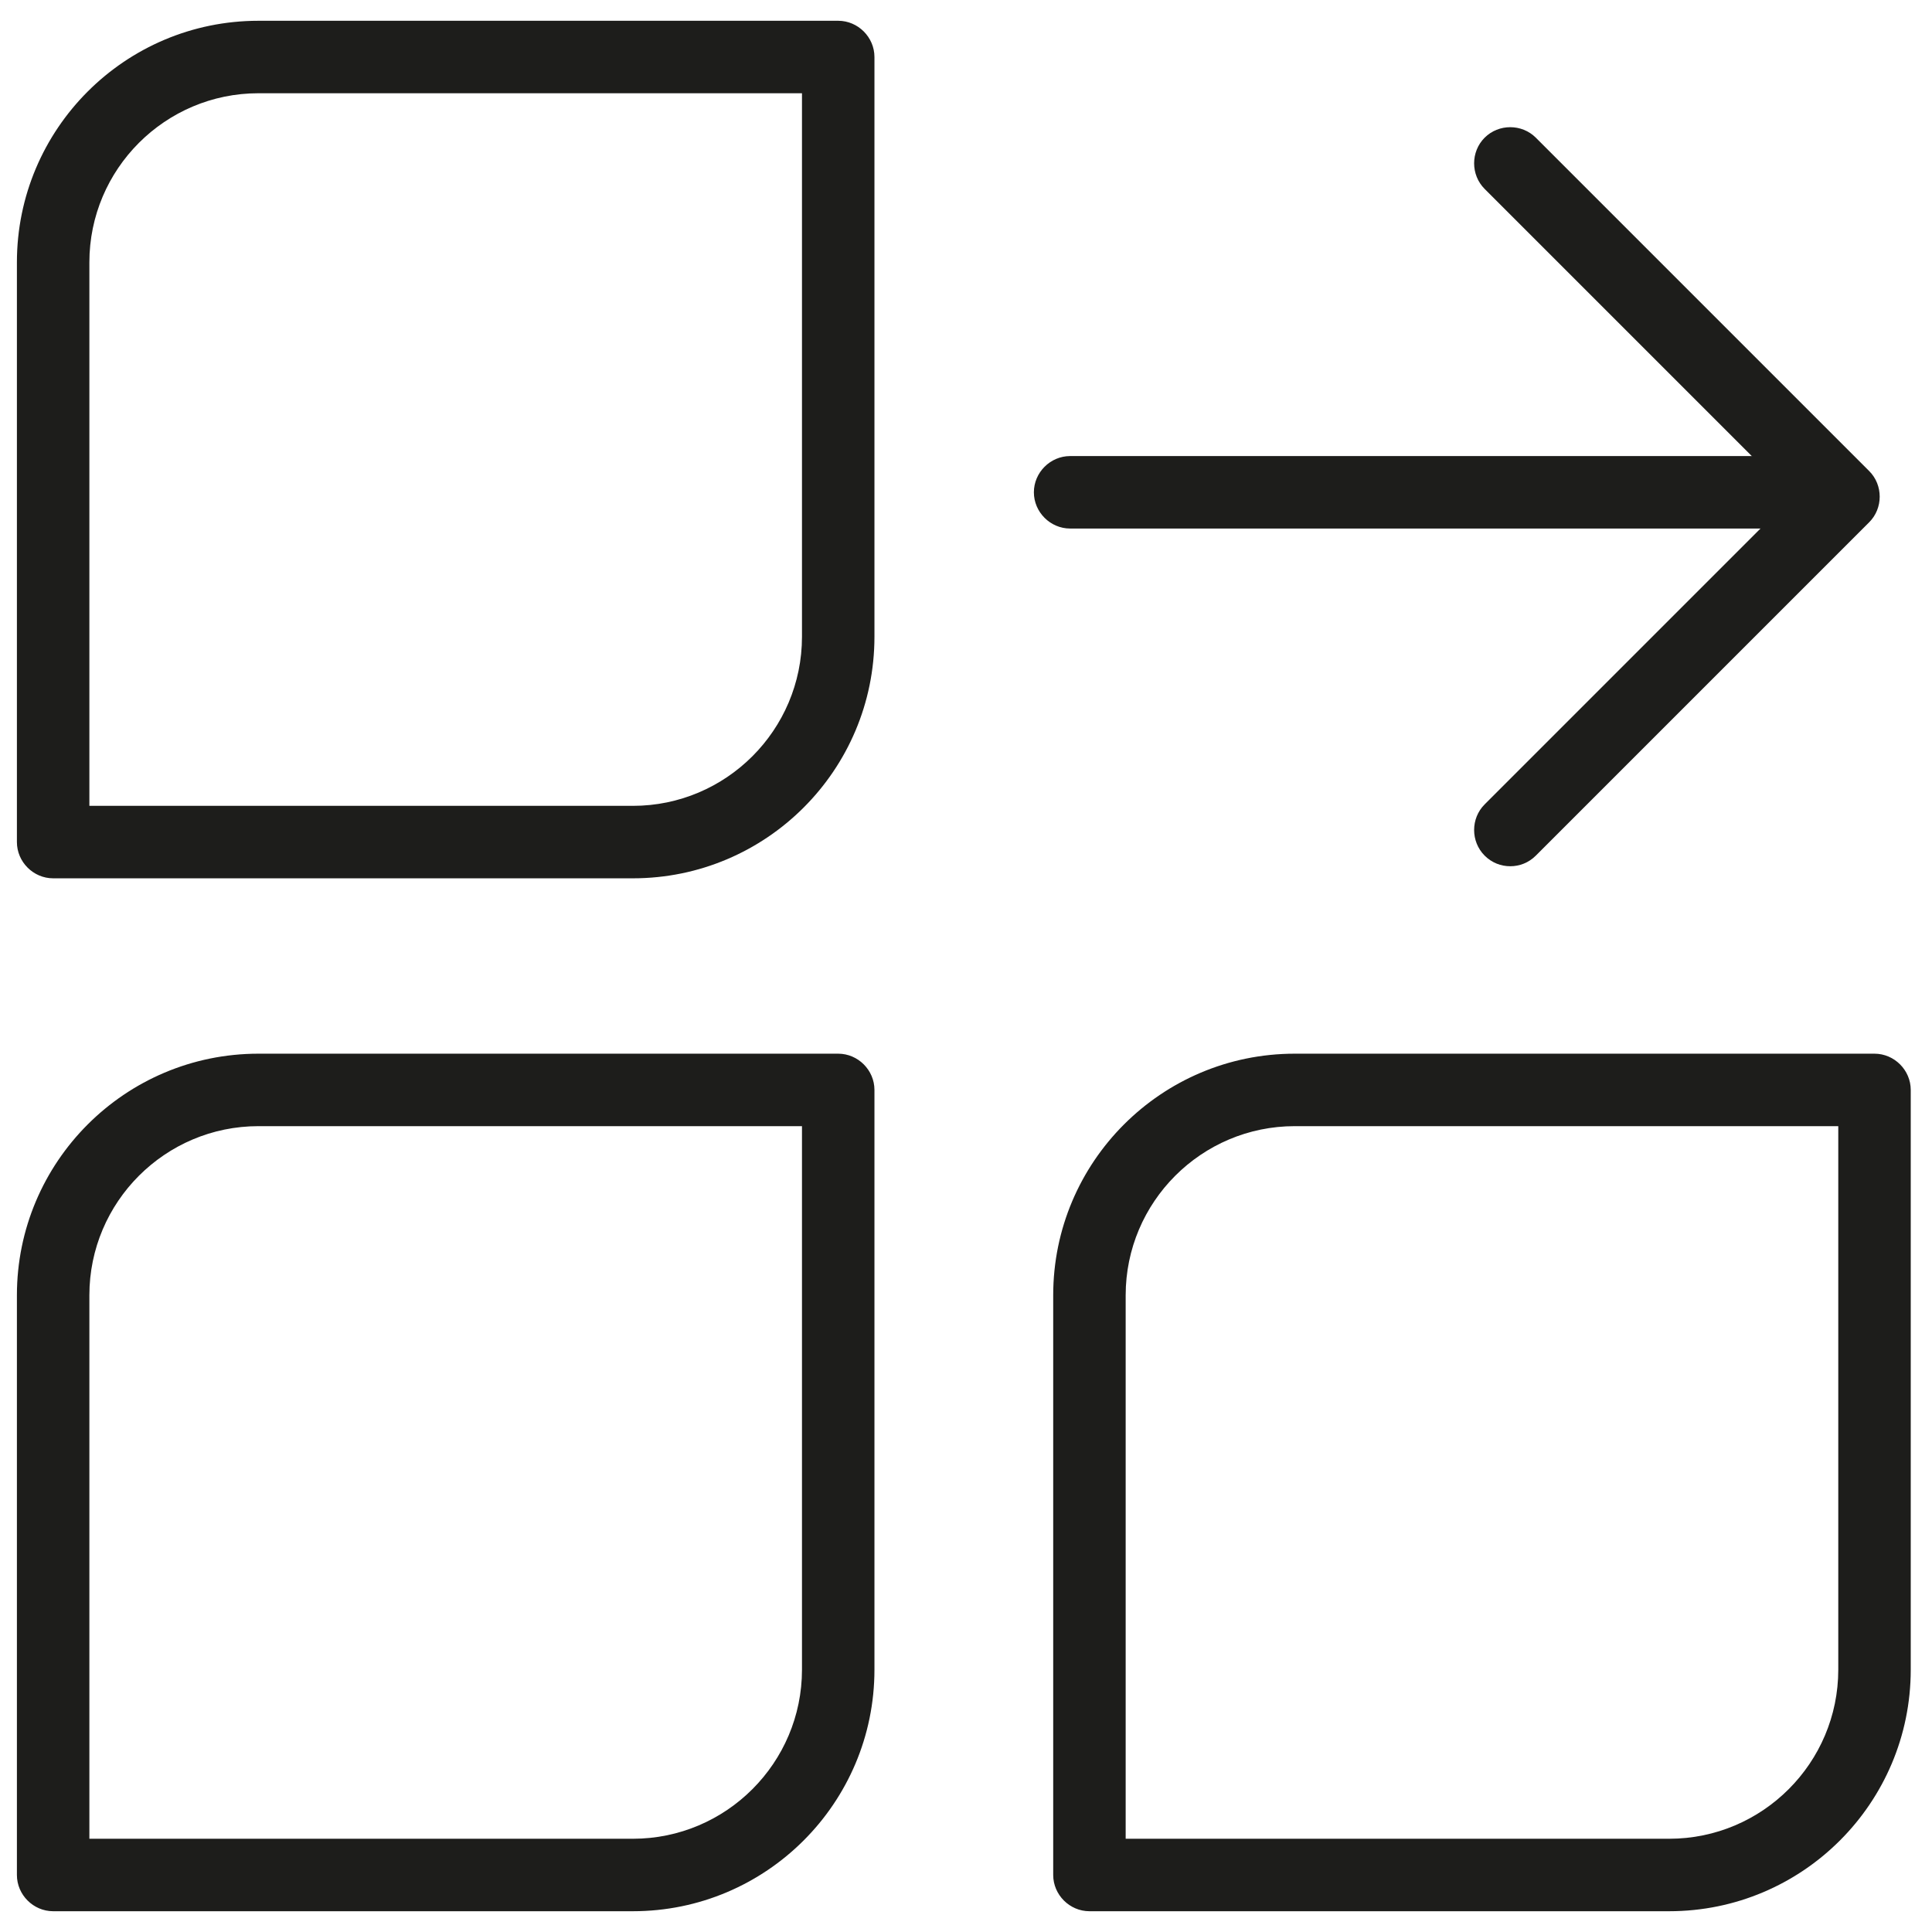
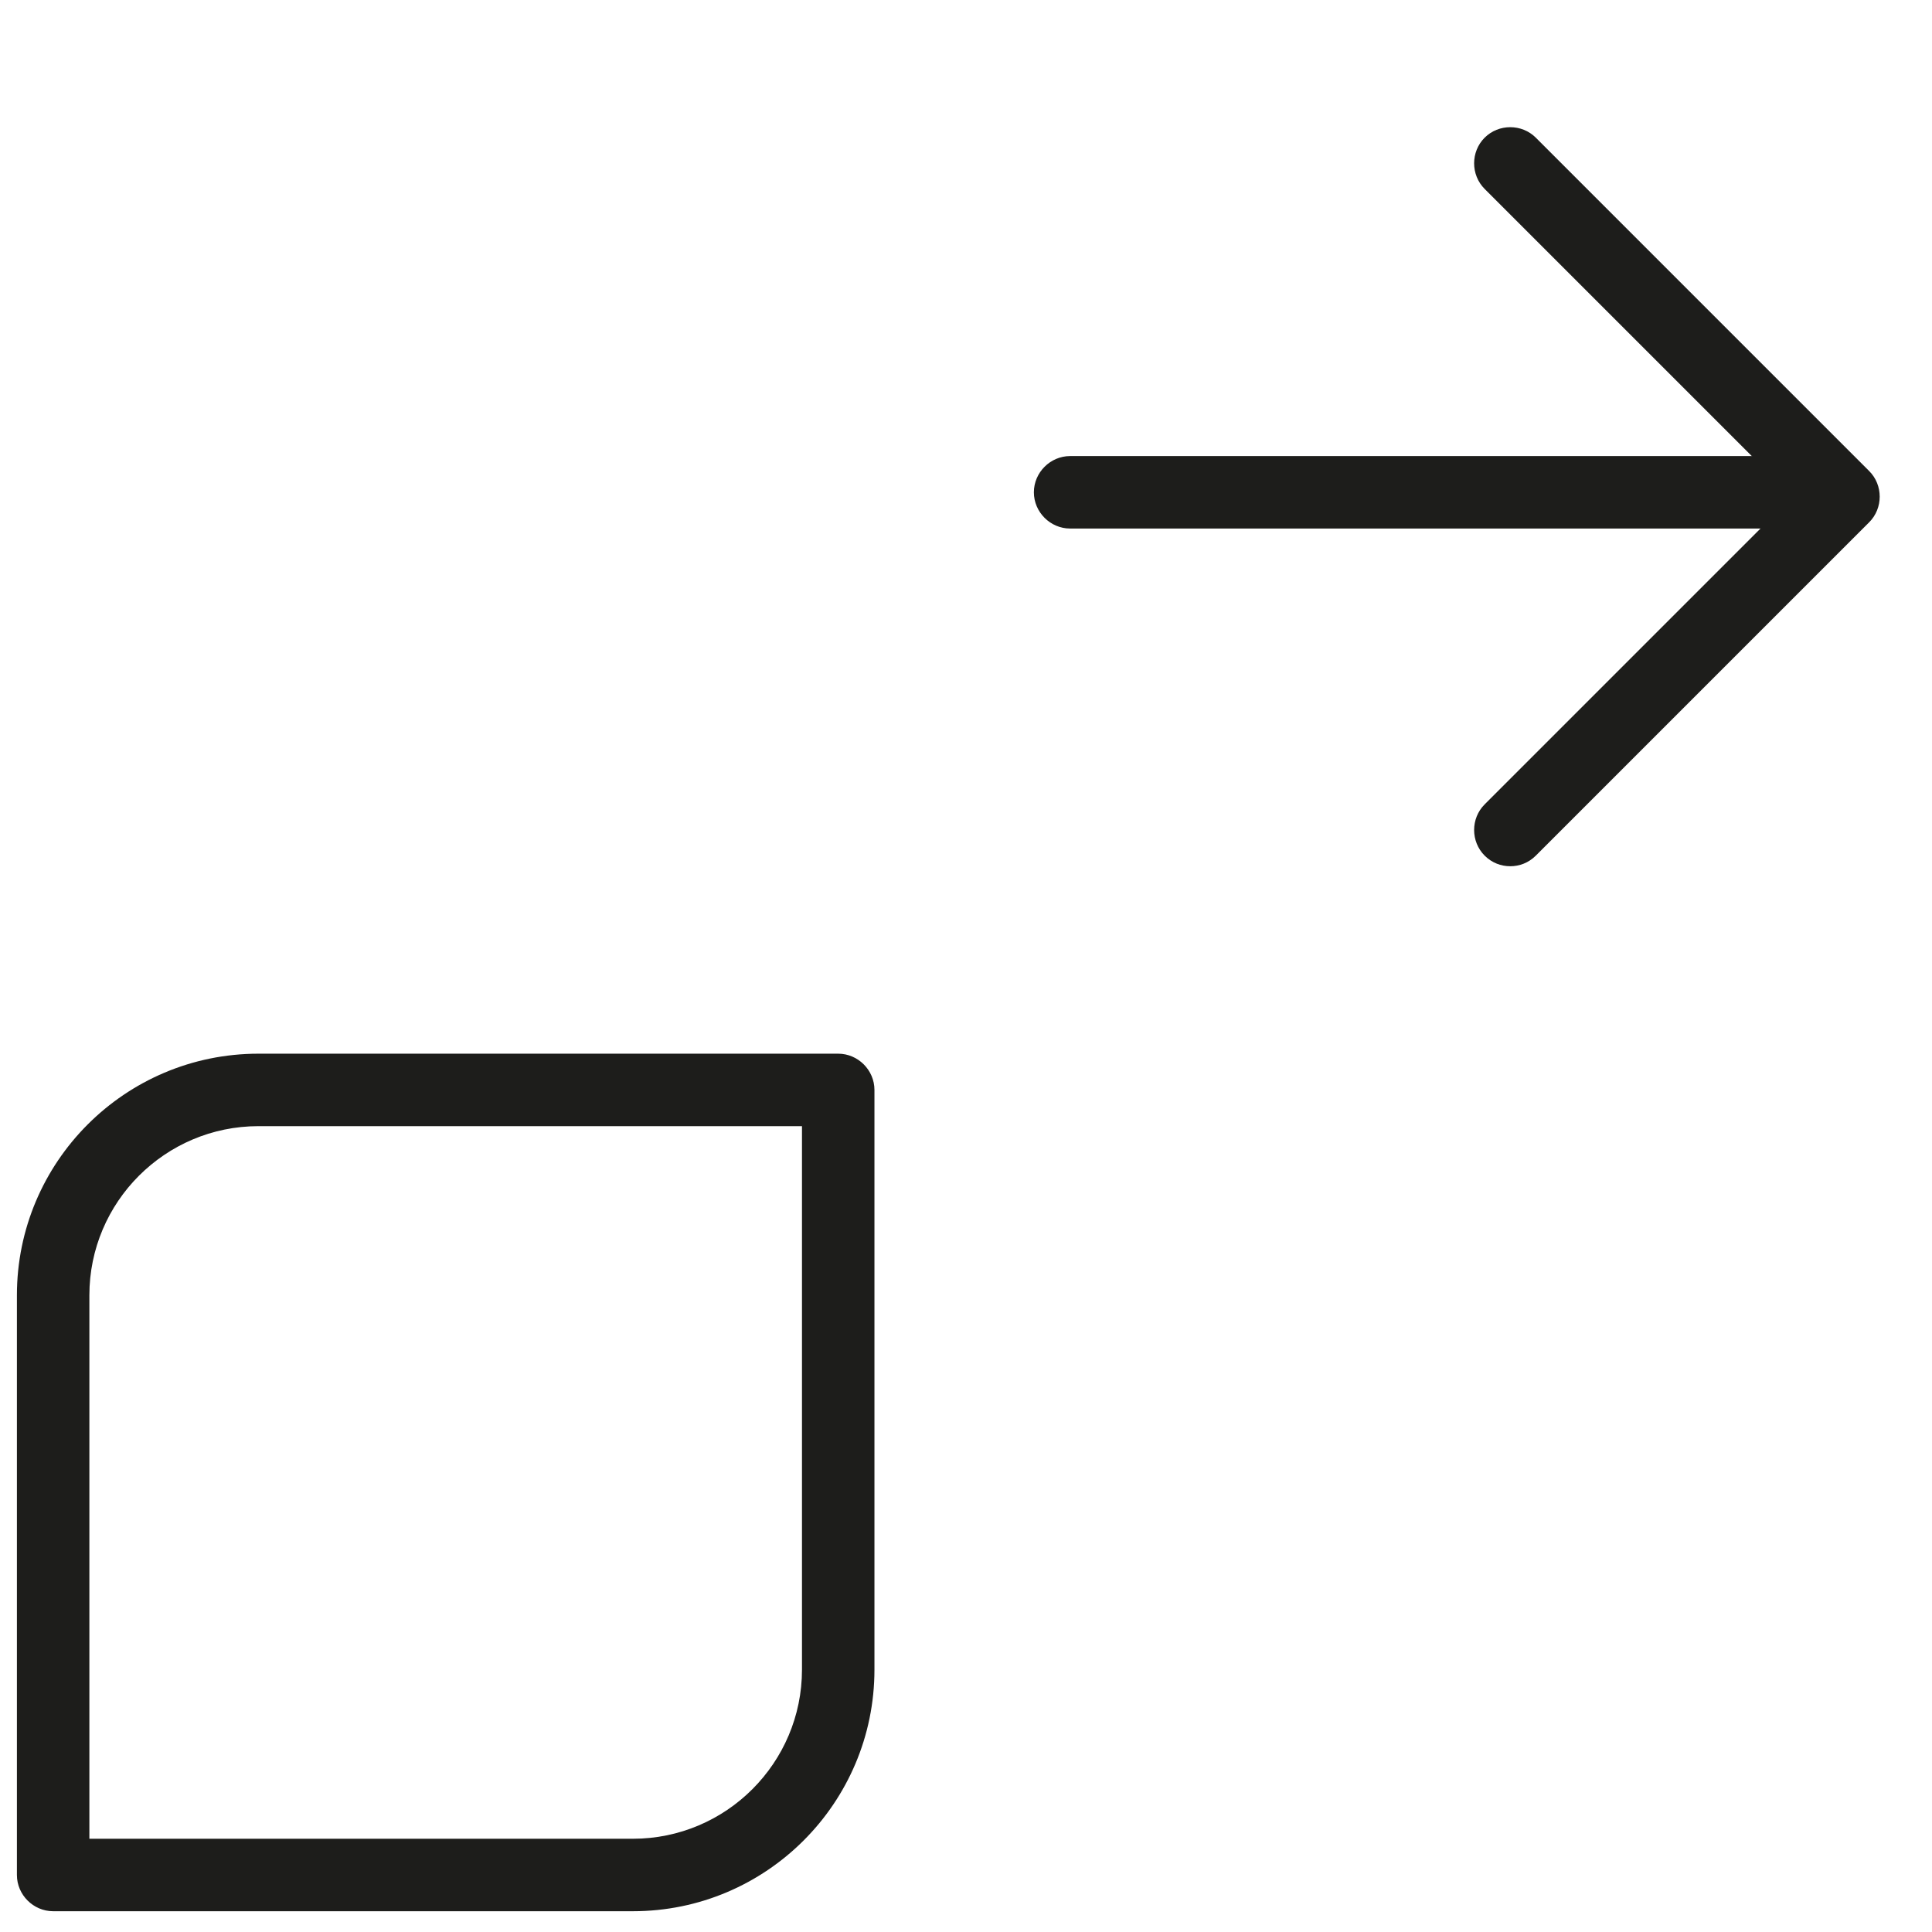
<svg xmlns="http://www.w3.org/2000/svg" id="Ebene_1" data-name="Ebene 1" viewBox="0 0 39.99 39.99">
  <defs>
    <style>
      .cls-1 {
        fill: #1d1d1b;
      }
    </style>
  </defs>
  <path class="cls-1" d="M13.1,39.56H1.1c-.41,0-.75-.34-.75-.75v-12c0-2.76,2.24-5,5-5h12c.41,0,.75.34.75.75v12c0,2.76-2.24,5-5,5ZM1.85,38.06h11.25c1.93,0,3.5-1.57,3.5-3.5v-11.25H5.35c-1.93,0-3.5,1.57-3.5,3.5v11.25Z" />
-   <path class="cls-1" d="M34.55,39.56h-12c-.41,0-.75-.34-.75-.75v-12c0-2.76,2.24-5,5-5h12c.41,0,.75.34.75.75v12c0,2.76-2.24,5-5,5ZM23.3,38.06h11.25c1.93,0,3.5-1.57,3.5-3.5v-11.25h-11.25c-1.93,0-3.5,1.57-3.5,3.5v11.25Z" />
-   <path class="cls-1" d="M13.1,18.18H1.1c-.41,0-.75-.34-.75-.75V5.43C.35,2.67,2.59.43,5.35.43h12c.41,0,.75.34.75.75v12c0,2.76-2.24,5-5,5ZM1.85,16.68h11.25c1.93,0,3.5-1.57,3.5-3.5V1.93H5.35c-1.93,0-3.5,1.57-3.5,3.5v11.25Z" />
  <path class="cls-1" d="M38.01,10.94h-15.86c-.41,0-.75-.34-.75-.75s.34-.75.75-.75h15.86c.41,0,.75.34.75.75s-.34.75-.75.75Z" />
  <path class="cls-1" d="M31.26,17.93c-.19,0-.38-.07-.53-.22-.29-.29-.29-.77,0-1.06l6.37-6.37-6.37-6.37c-.29-.29-.29-.77,0-1.06s.77-.29,1.06,0l6.9,6.9c.29.29.29.77,0,1.06l-6.9,6.9c-.15.15-.34.22-.53.22Z" />
</svg>